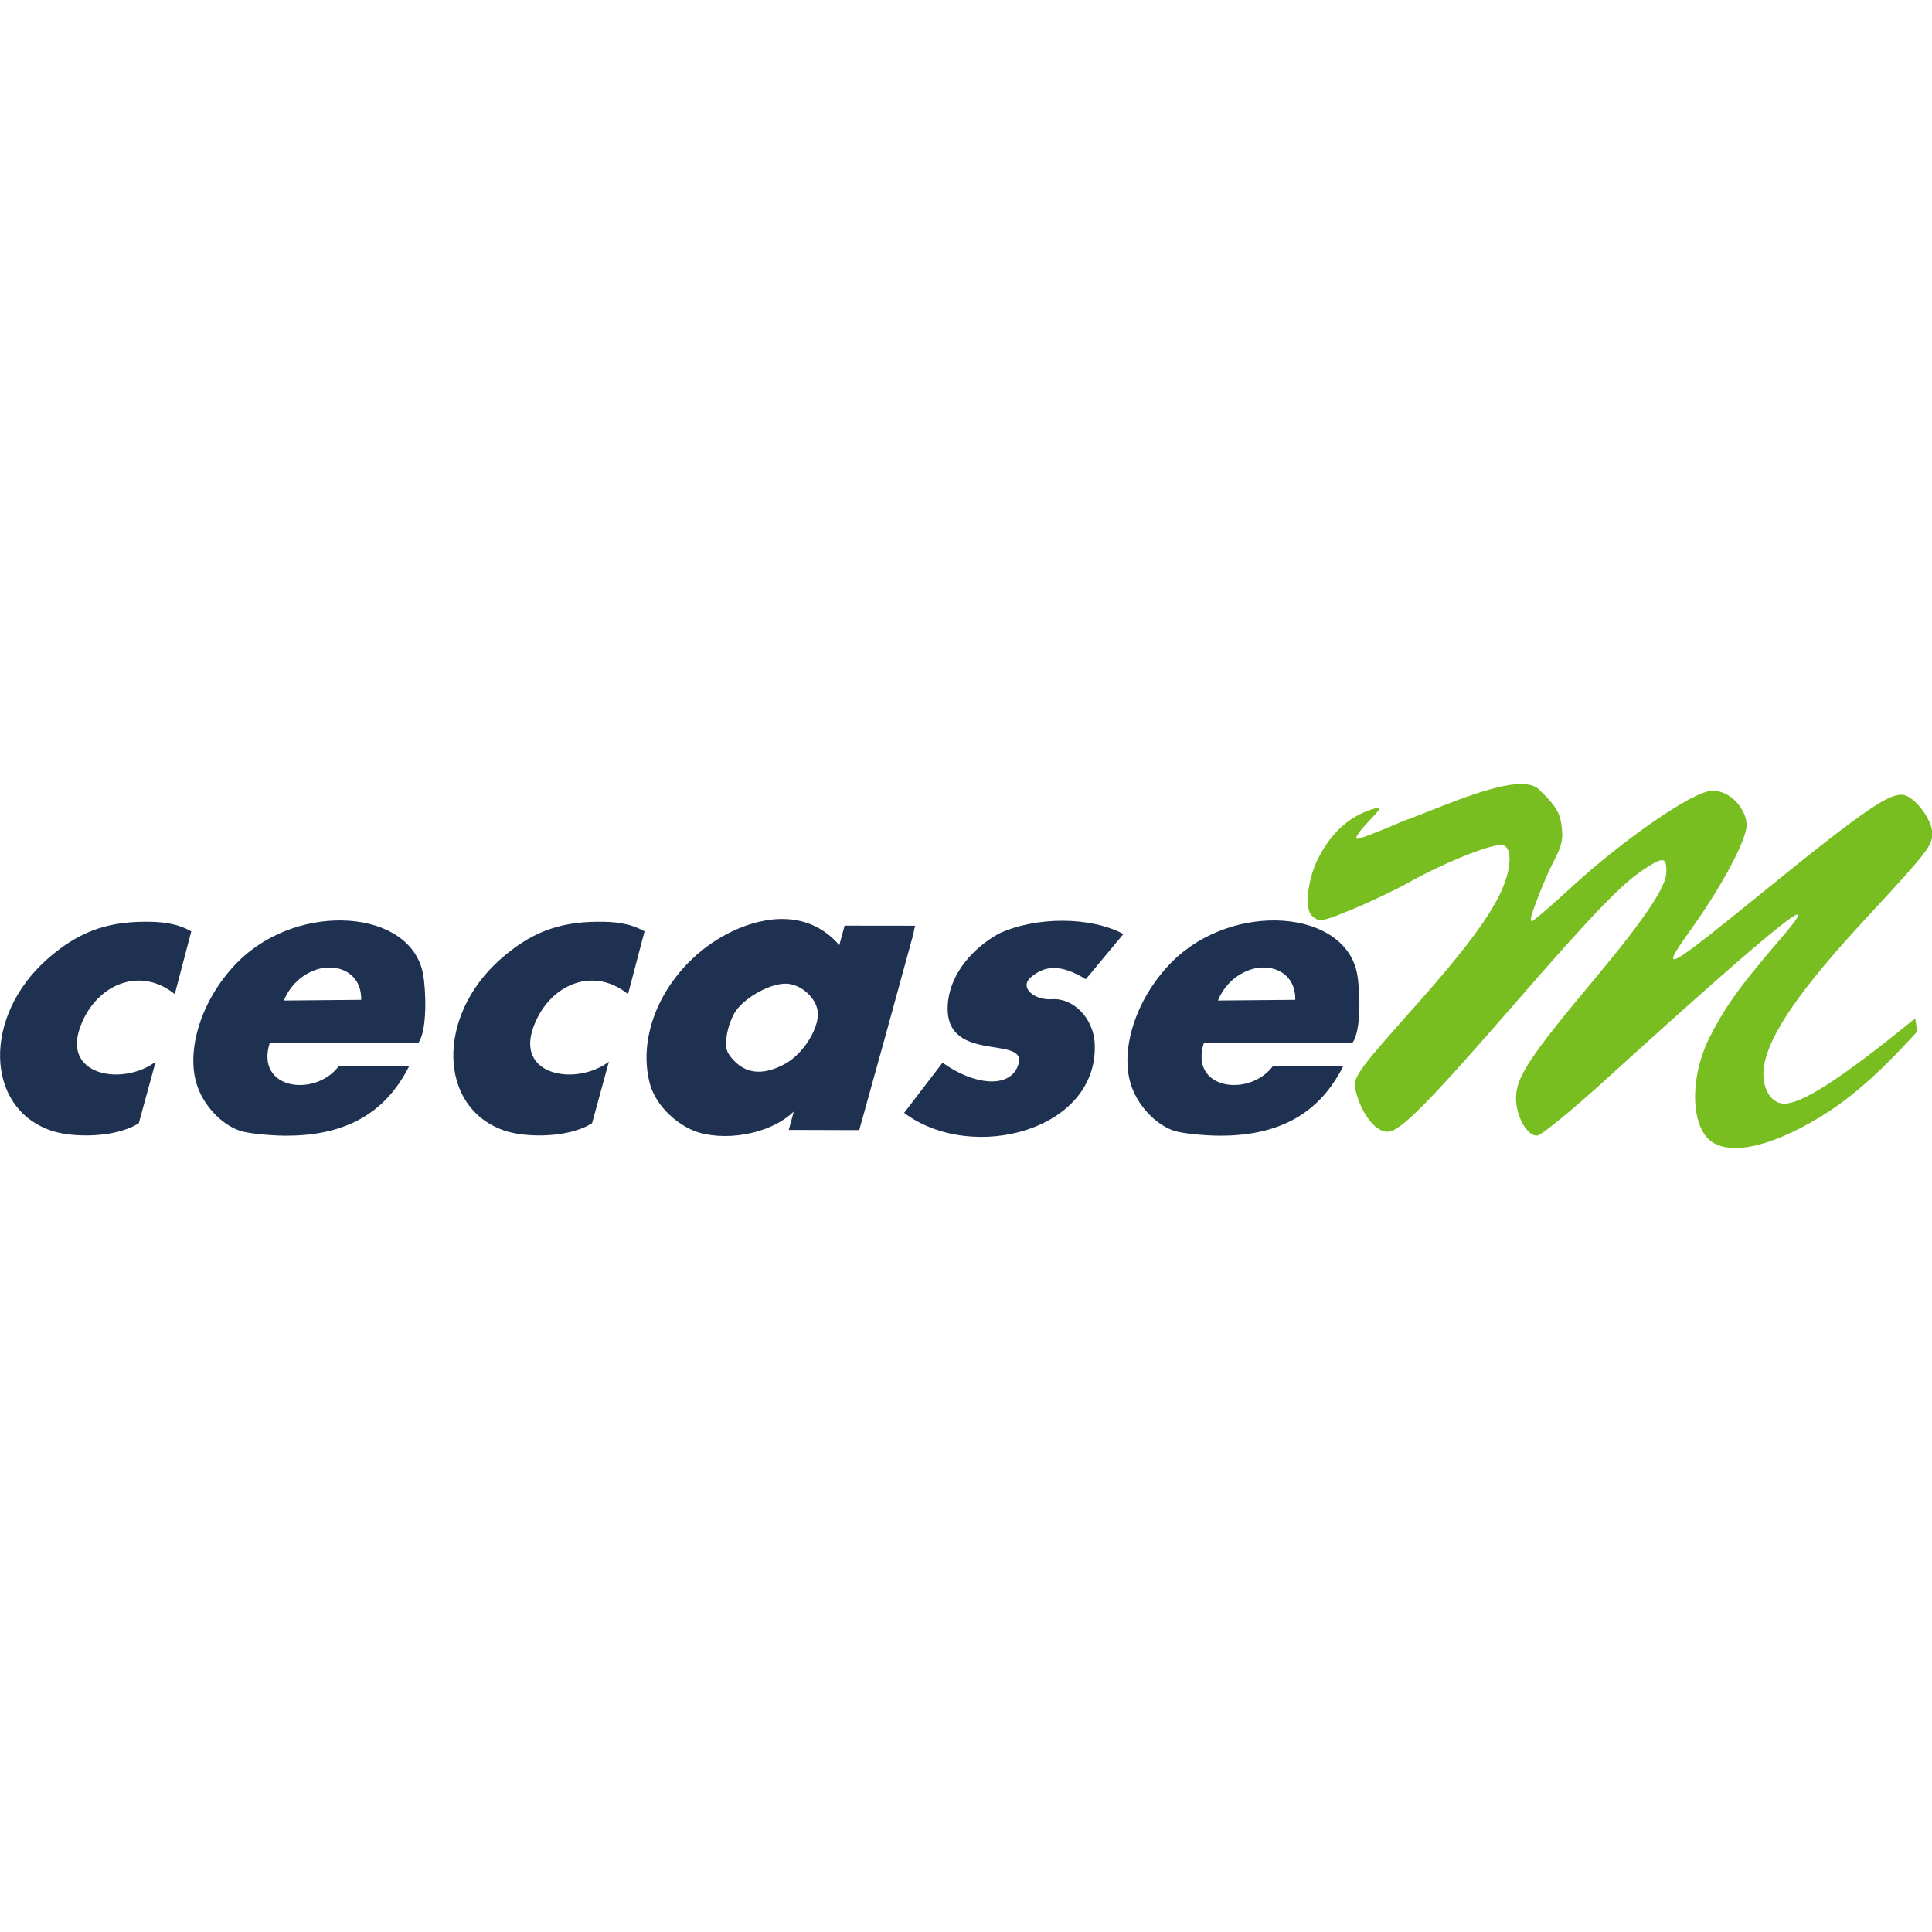
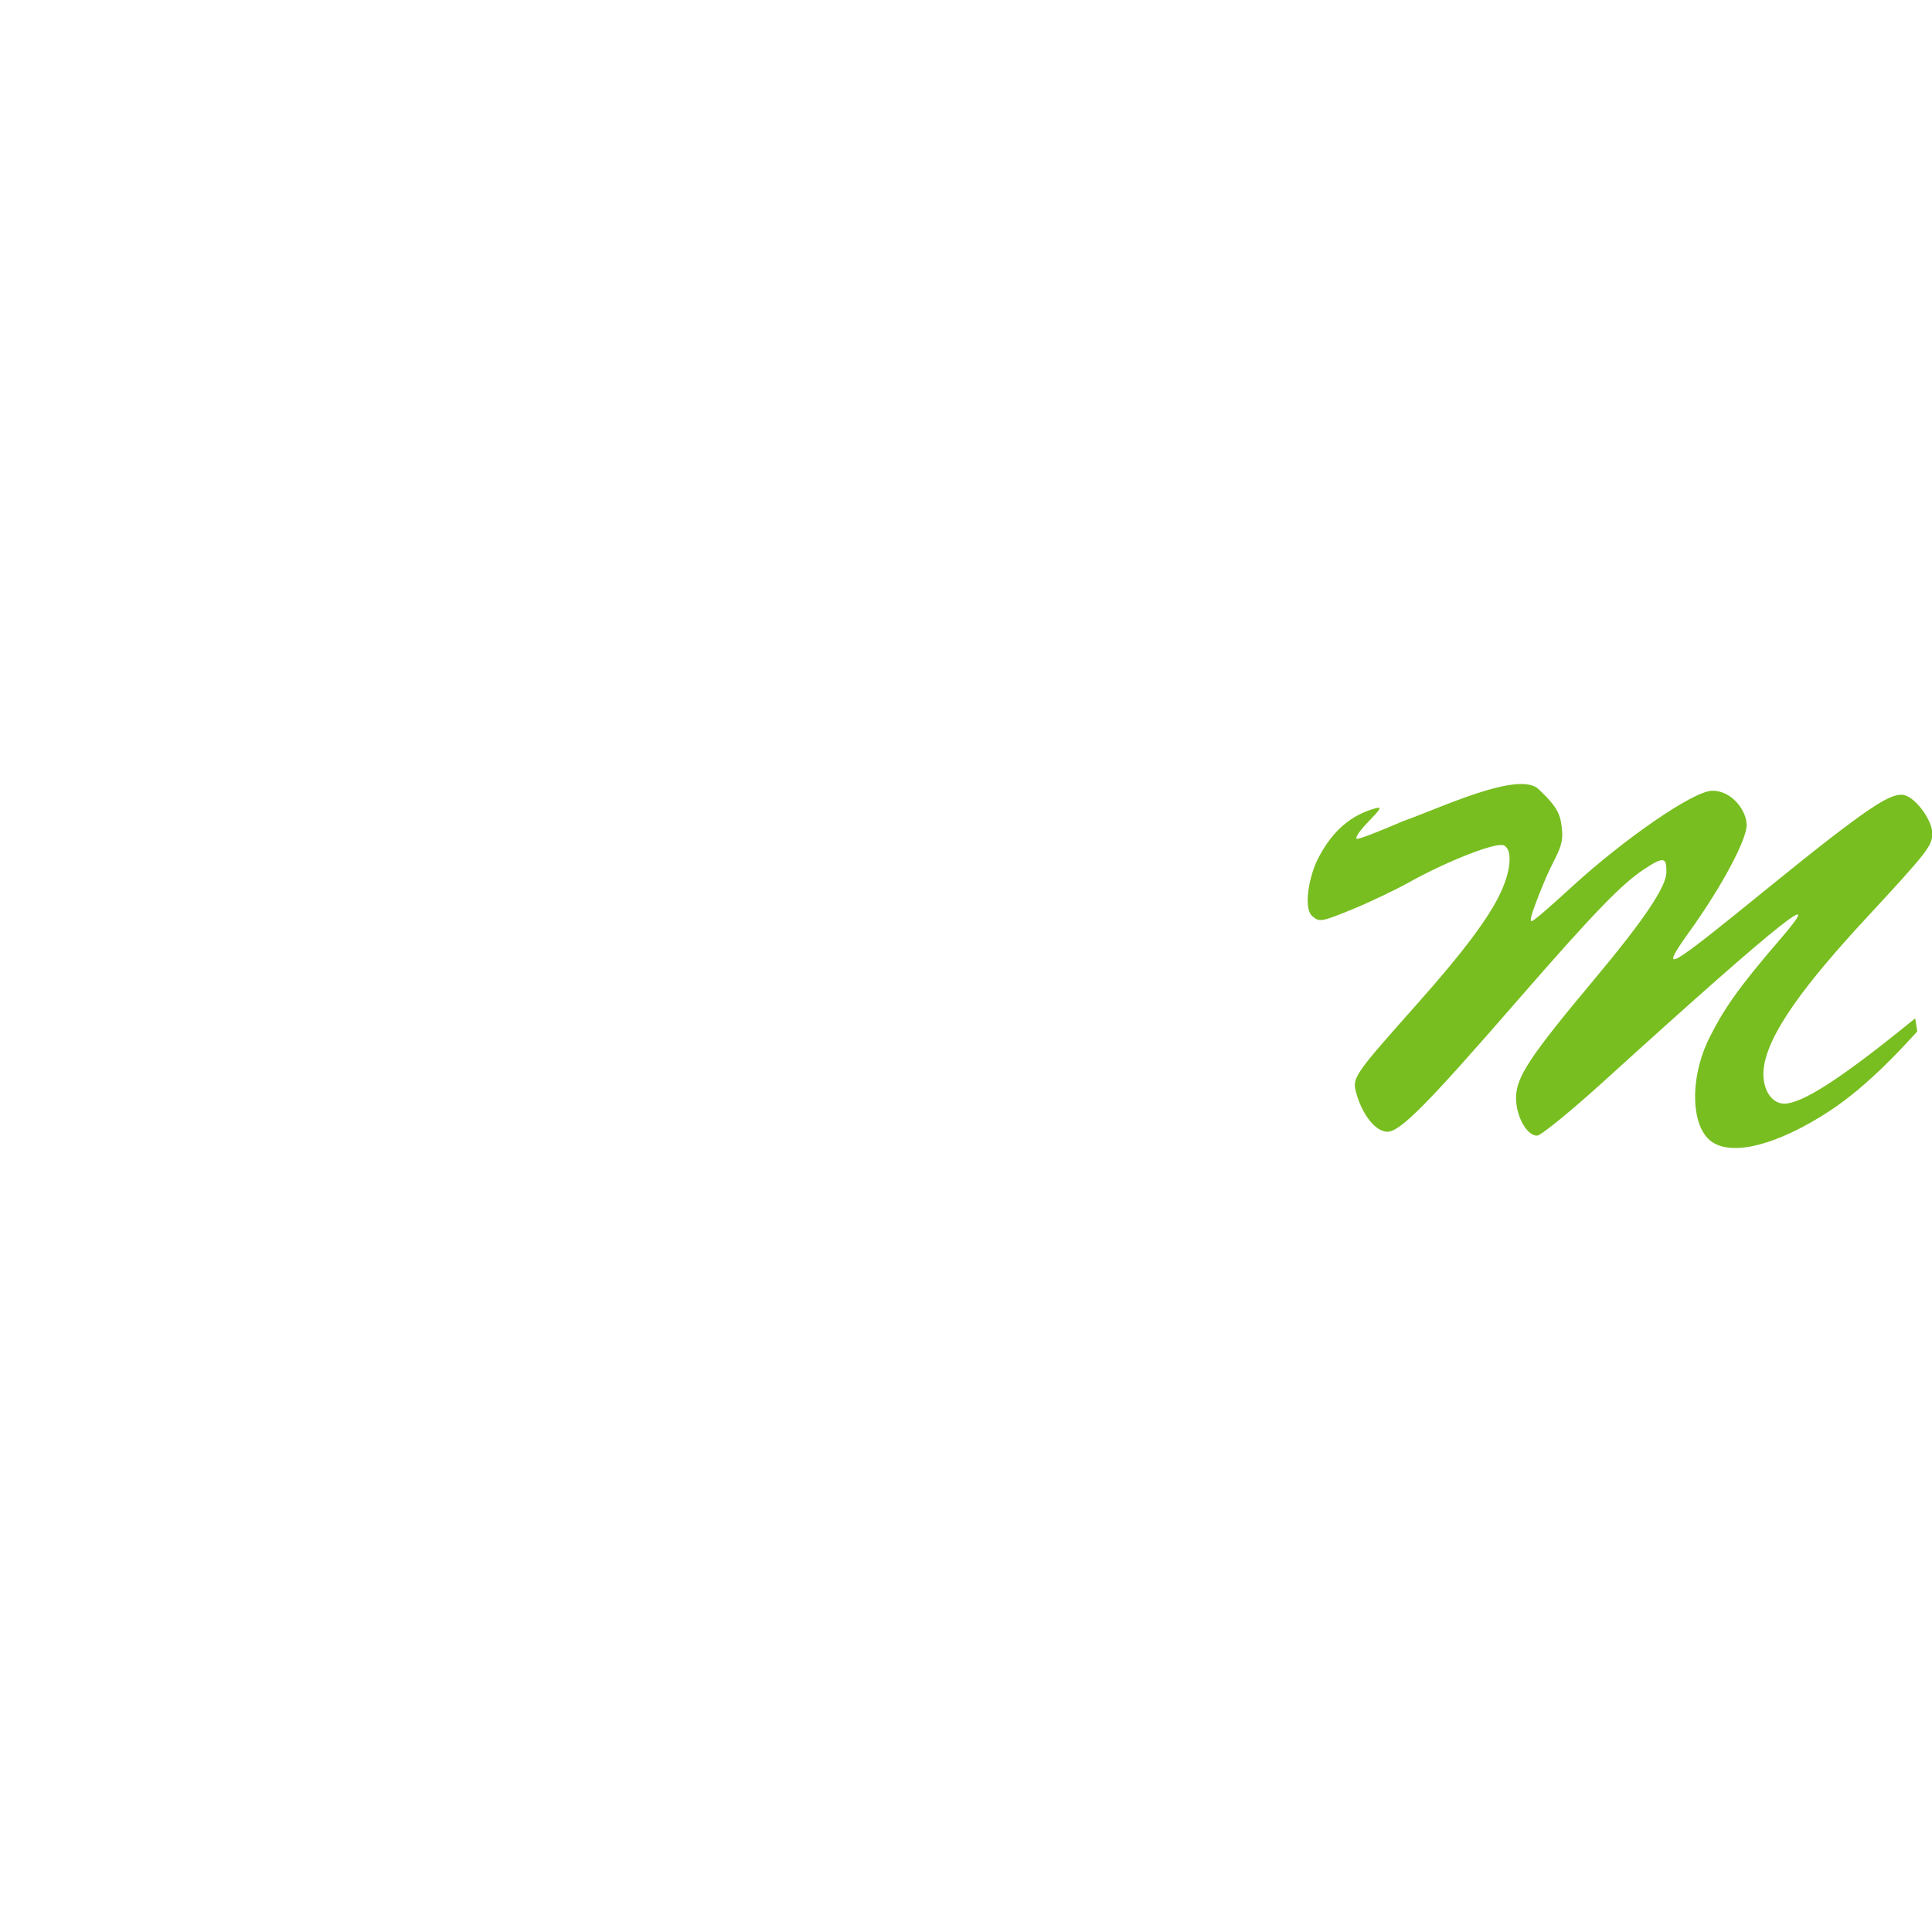
<svg xmlns="http://www.w3.org/2000/svg" width="600" height="600" viewBox="0 0 158.75 158.75">
  <path style="fill:#78be20;fill-opacity:1;stroke-width:.496" d="M290.086 49.754c-2.642-1.85-2.764-7.978-.258-12.935 1.648-3.261 3.219-5.739 8.733-12.135 5.513-6.397 1.632-3.728-21.78 17.538-4.096 3.72-7.833 6.77-8.305 6.777-1.272.018-2.619-2.397-2.611-4.683.008-2.556 1.702-5.12 9.69-14.668 6.283-7.51 8.909-11.5 8.916-13.25.007-1.753-.205-2.073-2.79-.348-2.586 1.725-5.648 4.724-15.733 16.329-11.168 12.85-14.427 16.135-16.007 16.135-1.382 0-2.992-1.931-3.767-4.518-.653-2.18-.693-2.12 7.693-11.57 5.604-6.314 8.64-10.417 10.068-13.452 1.43-3.035 1.442-5.502.393-5.904-1.05-.403-7.211 2.076-11.616 4.534-1.769.987-5.003 2.526-7.187 3.42-3.747 1.533-4.022 1.578-4.895.787-1.11-1.004-.363-4.928.7-7.03 1.398-2.765 3.48-5.214 6.904-6.225 1.112-.33 1.037-.155-.722 1.674-1.08 1.123-1.67 2.042-1.31 2.042.358 0 2.934-.994 5.725-2.21 4.453-1.548 14.261-6.281 16.734-3.938 2.473 2.344 2.73 3.189 2.907 5.194.176 2.005-.905 3.199-2.01 5.786-1.106 2.587-1.943 4.907-1.86 5.154.082.248-.53 1.072 5.361-4.31 5.892-5.383 14.694-11.634 17.113-11.634 2.418 0 4.233 2.484 4.233 4.247 0 1.764-2.914 7.372-7.022 13.107-4.108 5.736-2.738 4.763 9.753-5.391C309.627 8.122 312.008 6.81 313.571 6.81c1.564 0 3.796 3.144 3.796 4.718 0 1.573-.351 2.114-8.097 10.47-7.745 8.357-12.177 14.353-12.743 18.57-.325 2.424.834 4.47 2.532 4.47 2.128 0 6.692-2.896 14.585-9.253l1.613-1.3.262 1.61c-1.554 1.693-5.969 6.662-10.895 9.878-6.361 4.152-11.937 5.602-14.538 3.78z" transform="matrix(.664 0 0 .664 -51.963 60.78)" />
-   <path style="fill:#1f3150;fill-opacity:1;stroke:none;stroke-width:.296;stroke-miterlimit:4;stroke-dasharray:none" d="M223.618 48.415c-2.417-.771-4.737-3.307-5.491-6.003-1.26-4.497.943-10.772 5.275-15.032 7.511-7.386 21.294-6.414 22.799 1.608.362 1.928.568 7.07-.613 8.566l-18.358-.028c-1.826 5.797 5.635 6.752 8.55 2.869h8.701c-3.196 6.38-8.608 8.634-15.343 8.61-2.106-.027-4.59-.293-5.52-.59zm11.248-20.209c-1.572-.174-4.576.891-5.896 4.07l9.58-.087c.045-2.742-1.915-3.932-3.684-3.983zm-94.316 20.12c-8.07-2.875-8.296-14.09-.427-21.104 3.692-3.29 7.209-4.662 12.032-4.691 2.139-.022 4.044.16 5.865 1.19l-2.044 7.76c-4.51-3.643-10.118-.968-11.83 4.452-1.804 5.711 5.484 6.889 9.46 3.92l-2.082 7.61c-.56.324-.991.584-2.127.926-2.647.799-6.51.771-8.847-.062zm-56.092 0c-8.07-2.875-8.296-14.09-.426-21.104 3.692-3.29 7.208-4.662 12.031-4.691 2.139-.022 4.045.16 5.865 1.19l-2.043 7.76c-4.51-3.643-10.118-.968-11.83 4.452-1.805 5.711 5.483 6.889 9.46 3.92l-2.083 7.61c-.56.324-.99.584-2.127.926-2.647.799-6.51.771-8.847-.062zm23.567.09c-2.417-.772-4.737-3.308-5.492-6.004-1.259-4.497.944-10.772 5.276-15.032 7.51-7.386 21.294-6.414 22.799 1.608.361 1.928.567 7.07-.613 8.566l-18.358-.028c-1.827 5.797 5.635 6.752 8.549 2.869h8.702c-3.196 6.38-8.609 8.634-15.343 8.61-2.106-.027-4.59-.293-5.52-.59zm11.248-20.21c-1.573-.174-4.576.891-5.896 4.07l9.58-.087c.045-2.742-1.916-3.932-3.684-3.983zm44.902 20.21c-2.535-1.035-4.908-3.391-5.554-6.052-1.732-7.136 3.012-15.228 10.284-18.665 4.016-1.898 9.39-2.668 13.215 1.72l.659-2.405 8.726.01c-.175.642-.155.78-.237 1.085-.128.477-1.66 6.063-3.404 12.411l-3.278 11.794-8.721-.025.62-2.27c-3.154 2.997-8.873 3.706-12.31 2.397zm11.321-8.355c2.077-1.167 3.974-4.085 3.974-6.113 0-1.838-2.046-3.758-4.006-3.758-1.893 0-4.839 1.593-6.1 3.3-.507.685-1.036 2.105-1.177 3.156-.213 1.584-.04 2.126 1.023 3.188 1.588 1.589 3.727 1.666 6.286.227zm14.644 6.12 4.758-6.214c3.88 2.806 8.46 3.304 9.396.175 1.122-3.756-9.75.253-8.696-7.92.438-3.4 3.035-6.414 6.213-8.196 4.558-2.171 11.44-2.155 15.465.025l-4.654 5.589c-3.103-1.907-5.074-1.714-6.8-.242-1.504 1.284.492 2.878 2.6 2.715 2.543-.197 5.154 2.239 5.305 5.514.49 10.693-15.148 14.872-23.587 8.554z" transform="matrix(.664 0 0 .664 -51.963 60.78)" />
</svg>